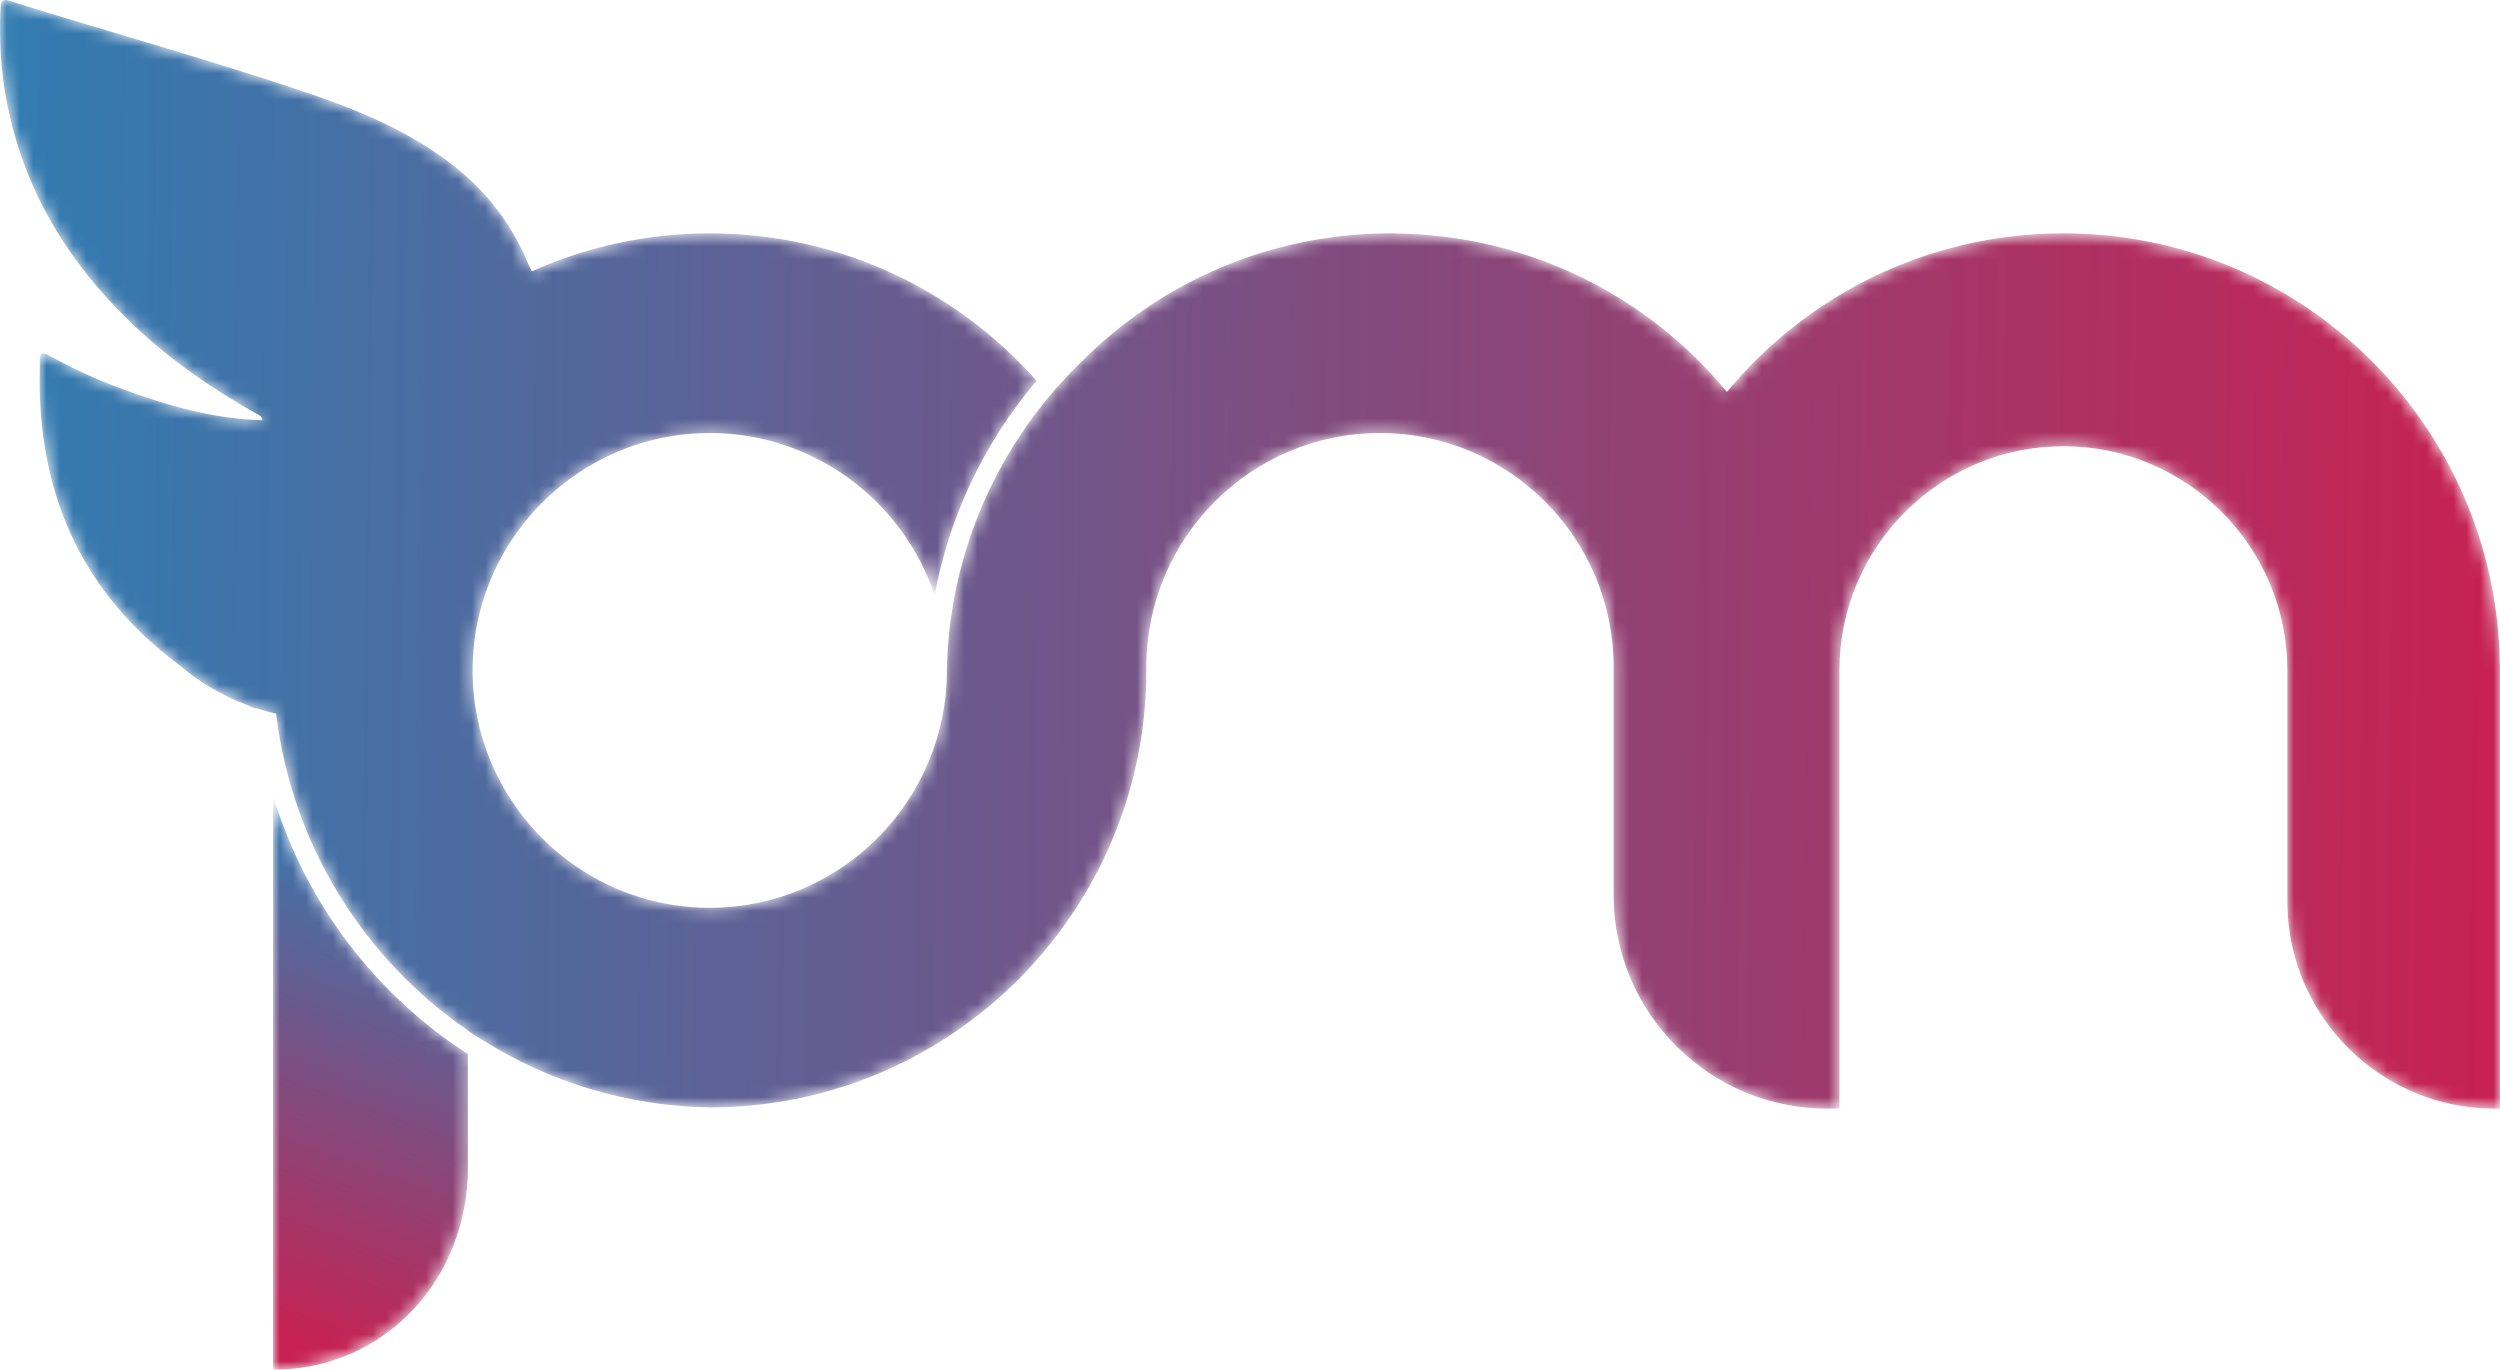
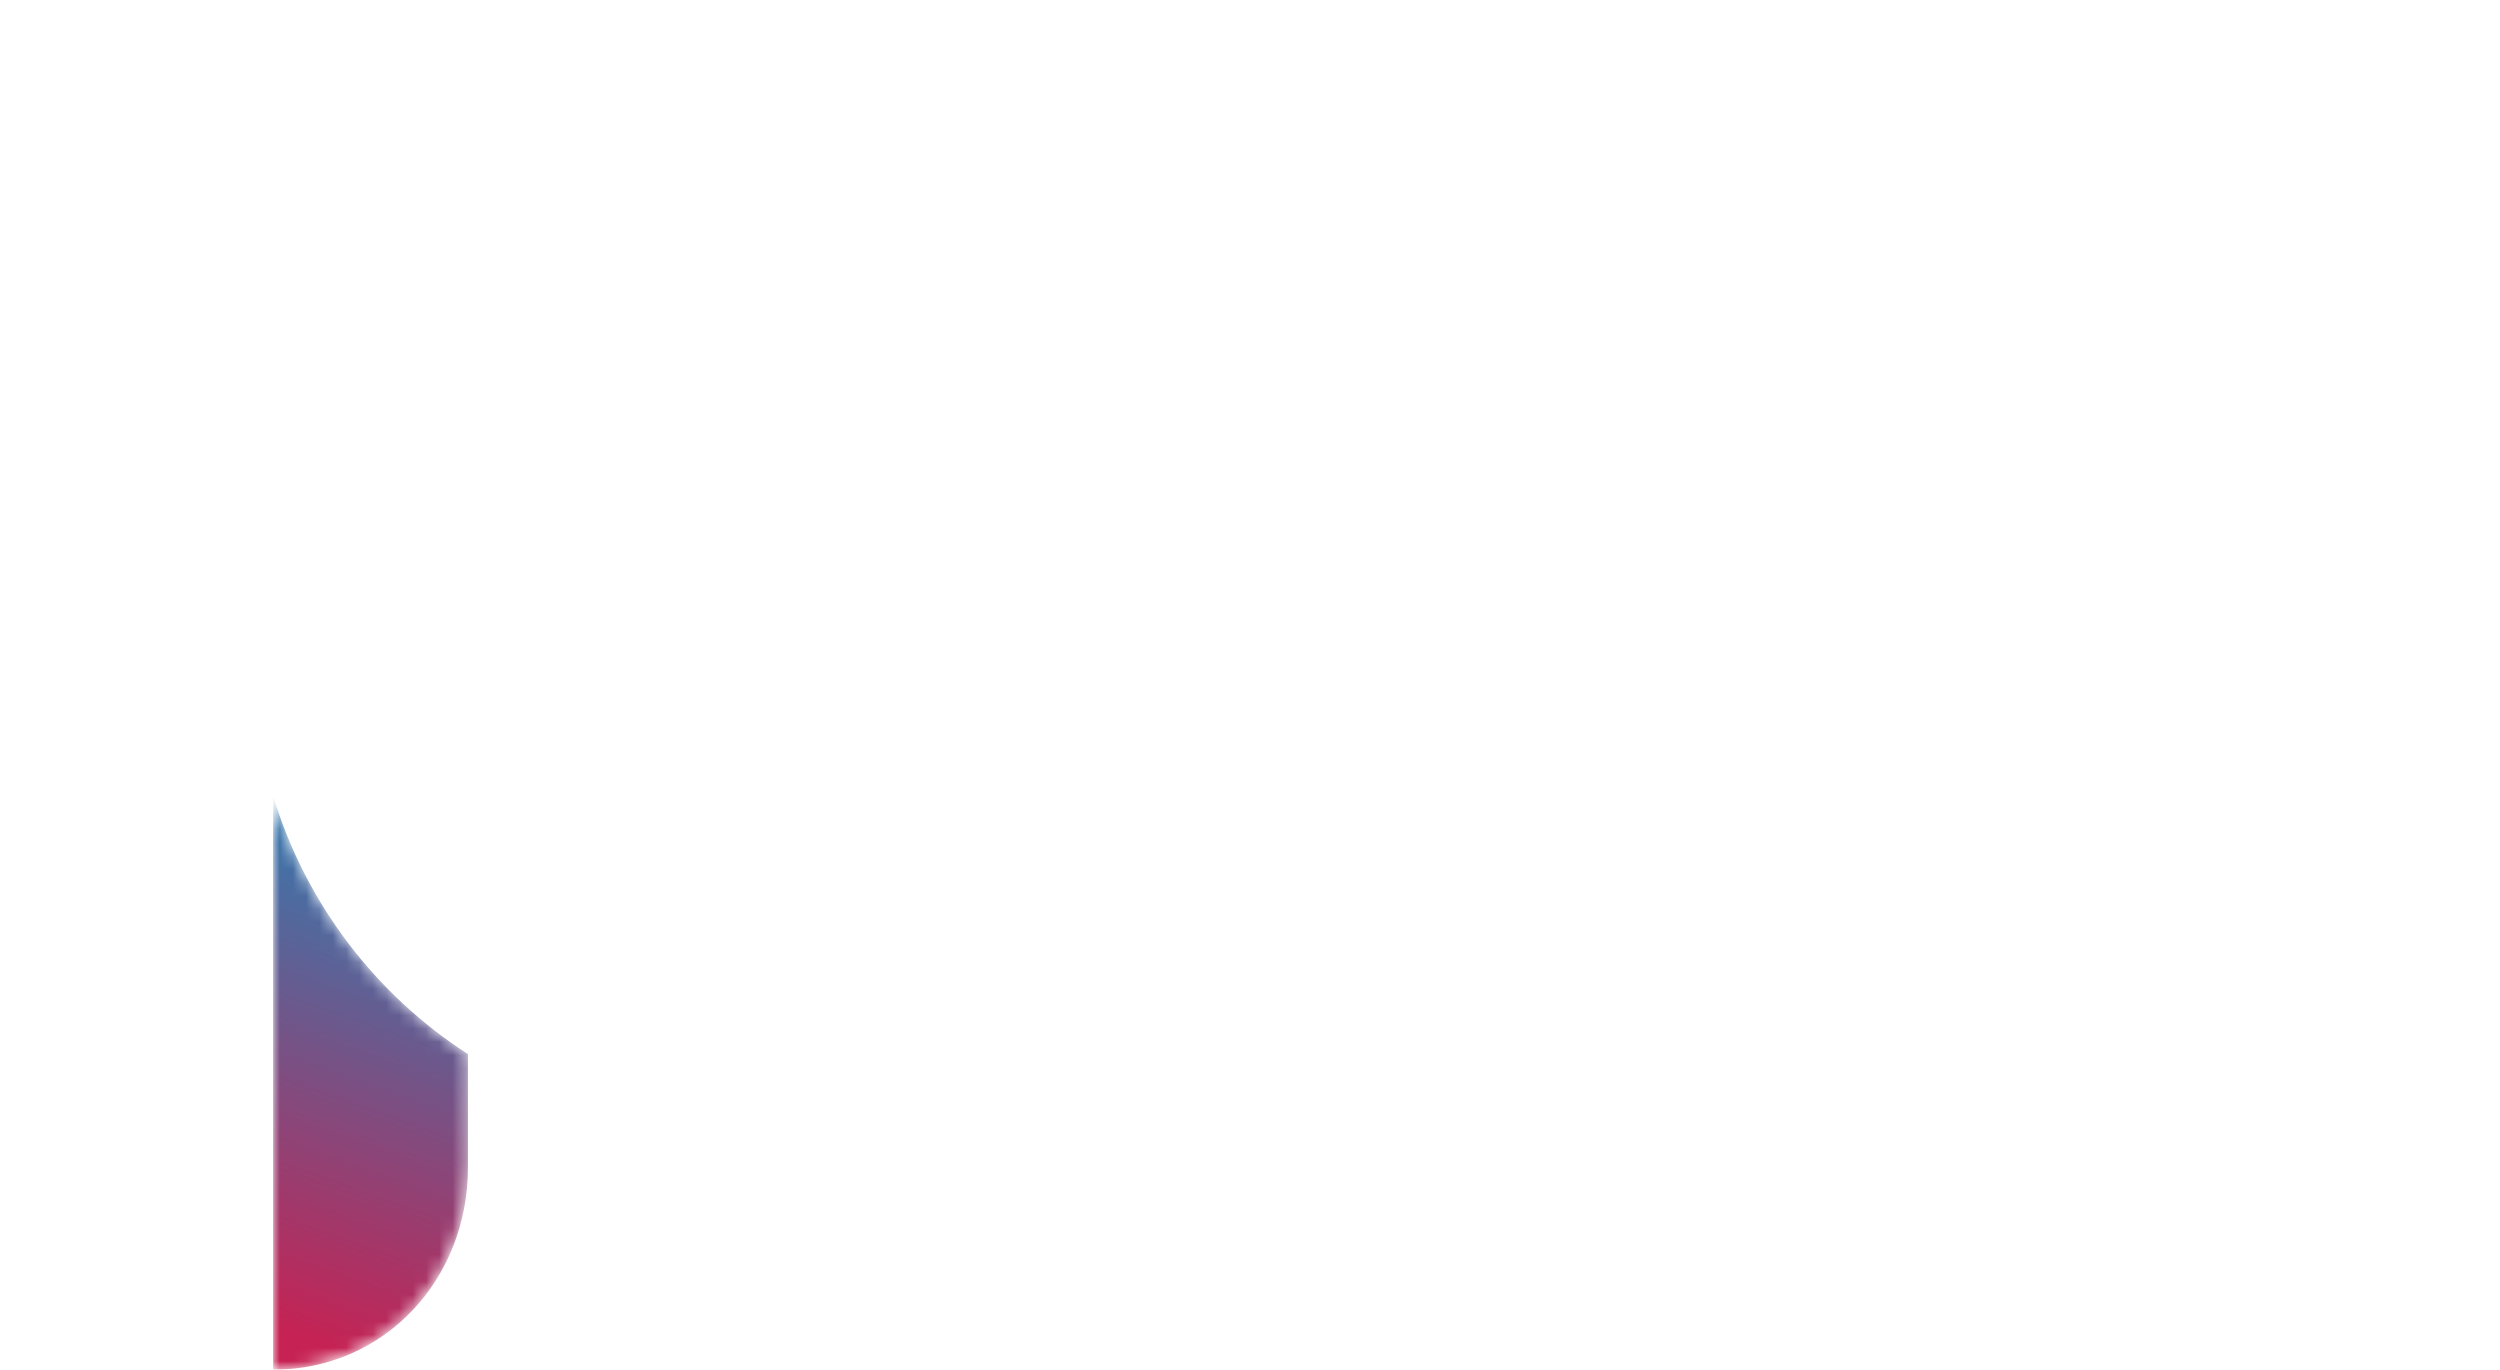
<svg xmlns="http://www.w3.org/2000/svg" xmlns:xlink="http://www.w3.org/1999/xlink" width="188px" height="103px" viewBox="0 0 188 103" version="1.1">
  <title>Group</title>
  <defs>
-     <path d="M0.04,0.577 C-0.074,2.899 0.052,5.204 0.479,7.488 L0.479,7.488 C1.729,14.181 5.073,19.703 9.949,24.356 L9.949,24.356 C12.75,27.029 15.907,29.217 19.277,31.107 L19.277,31.107 C19.468,31.213 19.7,31.282 19.745,31.603 L19.745,31.603 C16.015,31.51 12.534,30.48 9.115,29.225 L9.115,29.225 C7.213,28.528 5.375,27.665 3.597,26.686 L3.597,26.686 C3.159,26.444 2.984,26.561 2.994,27.058 L2.994,27.058 C3.006,27.656 2.974,28.254 2.979,28.852 L2.979,28.852 C3.058,37.581 6.367,44.687 13.375,49.928 L13.375,49.928 C14.905,51.233 16.657,52.309 18.656,53.044 L18.656,53.044 C18.841,53.129 19.027,53.214 19.214,53.297 L19.214,53.297 C19.212,53.277 19.209,53.257 19.207,53.237 L19.207,53.237 C19.64,53.379 20.084,53.505 20.54,53.615 L20.54,53.615 C20.594,53.627 20.646,53.64 20.7,53.653 L20.7,53.653 C20.721,53.657 20.742,53.661 20.762,53.666 L20.762,53.666 C21.956,63.56 27.396,72.147 35.189,77.491 L35.189,77.491 C35.218,77.511 35.248,77.529 35.277,77.548 L35.277,77.548 L35.189,77.52 C35.553,77.759 35.923,77.991 36.299,78.214 L36.299,78.214 C41.269,81.34 47.107,83.179 53.357,83.276 L53.357,83.276 L53.373,83.281 C53.4,83.281 53.426,83.279 53.453,83.279 L53.453,83.279 C62.493,83.257 70.675,79.579 76.6,73.643 L76.6,73.643 C77.438,72.803 78.226,71.913 78.97,70.986 L78.97,70.986 C83.493,65.354 86.205,58.203 86.205,50.415 L86.205,50.415 L86.212,50.415 C86.21,50.326 86.205,50.239 86.205,50.151 L86.205,50.151 C86.205,40.453 94.086,32.563 103.774,32.563 L103.774,32.563 C113.462,32.563 121.344,40.453 121.344,50.151 L121.344,50.151 C121.344,50.239 121.338,50.326 121.337,50.415 L121.337,50.415 L121.344,50.415 L121.344,67.296 C121.344,70.785 122.458,74.012 124.345,76.647 L124.345,76.647 C127.258,80.714 132.017,83.367 137.398,83.367 L137.398,83.367 L138.326,83.367 L138.326,78.628 L138.326,50.415 L138.326,50.415 C138.326,41.119 145.881,33.556 155.168,33.556 L155.168,33.556 C164.454,33.556 172.009,41.119 172.009,50.415 L172.009,50.415 L172.009,67.772 C172.009,71.107 173.058,74.195 174.839,76.73 L174.839,76.73 C177.658,80.742 182.315,83.367 187.588,83.367 L187.588,83.367 L188,83.367 L188,50.415 L188,49.883 L187.987,49.883 C187.702,31.978 173.122,17.549 155.168,17.549 L155.168,17.549 C144.987,17.549 135.89,22.188 129.868,29.468 L129.868,29.468 C123.908,22.263 114.934,17.651 104.881,17.557 L104.881,17.557 C104.776,17.556 104.673,17.549 104.568,17.549 L104.568,17.549 C95.491,17.549 87.274,21.237 81.331,27.197 L81.331,27.197 C80.485,28.018 79.679,28.878 78.923,29.783 L78.923,29.783 C74.231,35.401 71.364,42.563 71.205,50.373 L71.205,50.373 L71.205,50.376 C71.205,50.389 71.206,50.402 71.206,50.415 L71.206,50.415 C71.206,60.258 63.206,68.267 53.373,68.267 L53.373,68.267 C49.729,68.267 46.338,67.165 43.512,65.28 L43.512,65.28 C38.949,62.237 35.858,57.149 35.562,51.333 L35.562,51.333 C35.547,51.029 35.539,50.723 35.539,50.415 L35.539,50.415 C35.539,50.107 35.547,49.801 35.562,49.497 L35.562,49.497 C35.845,43.933 38.688,39.036 42.929,35.958 L42.929,35.958 C45.866,33.825 49.474,32.563 53.373,32.563 L53.373,32.563 C53.387,32.563 53.402,32.564 53.417,32.564 L53.417,32.564 C61.256,32.583 67.918,37.693 70.283,44.757 L70.283,44.757 C70.283,44.755 70.284,44.752 70.284,44.75 L70.284,44.75 C71.405,38.689 74.104,33.17 77.95,28.633 L77.95,28.633 C71.935,21.837 63.156,17.549 53.373,17.549 L53.373,17.549 C48.607,17.549 44.084,18.573 39.997,20.401 L39.997,20.401 C39.925,20.262 39.856,20.122 39.781,19.985 L39.781,19.985 C38.545,16.92 36.603,14.388 33.997,12.372 L33.997,12.372 C30.657,9.788 26.795,8.224 22.851,6.896 L22.851,6.896 C16.091,4.619 9.221,2.688 2.404,0.592 L2.404,0.592 C1.833,0.417 1.263,0.238 0.695,0.054 L0.695,0.054 C0.583,0.018 0.489,0 0.411,0 L0.411,0 C0.146,0 0.058,0.202 0.04,0.577" id="path-1" />
    <linearGradient x1="99.151%" y1="50.42%" x2="-6.511%" y2="49.884%" id="linearGradient-3">
      <stop stop-color="#C62253" offset="0%" />
      <stop stop-color="#2782B8" offset="100%" />
    </linearGradient>
    <path d="M0,43.141 L0.001,43.141 C8.383,43.141 14.649,36.339 14.649,27.948 L14.649,27.948 L14.649,19.41 C7.725,14.949 2.454,8.093 0,0 L0,0 L0,43.141 Z" id="path-4" />
    <linearGradient x1="42.42%" y1="98.265%" x2="54.474%" y2="-1.277%" id="linearGradient-6">
      <stop stop-color="#C62253" offset="0%" />
      <stop stop-color="#2782B8" offset="100%" />
    </linearGradient>
  </defs>
  <g id="pleasex" stroke="none" stroke-width="1" fill="none" fill-rule="evenodd">
    <g id="Group">
      <g id="Group-7">
        <mask id="mask-2" fill="white">
          <use xlink:href="#path-1" />
        </mask>
        <g id="Clip-6" />
        <path d="M0.04,0.577 C-0.074,2.899 0.052,5.204 0.479,7.488 L0.479,7.488 C1.729,14.181 5.073,19.703 9.949,24.356 L9.949,24.356 C12.75,27.029 15.907,29.217 19.277,31.107 L19.277,31.107 C19.468,31.213 19.7,31.282 19.745,31.603 L19.745,31.603 C16.015,31.51 12.534,30.48 9.115,29.225 L9.115,29.225 C7.213,28.528 5.375,27.665 3.597,26.686 L3.597,26.686 C3.159,26.444 2.984,26.561 2.994,27.058 L2.994,27.058 C3.006,27.656 2.974,28.254 2.979,28.852 L2.979,28.852 C3.058,37.581 6.367,44.687 13.375,49.928 L13.375,49.928 C14.905,51.233 16.657,52.309 18.656,53.044 L18.656,53.044 C18.841,53.129 19.027,53.214 19.214,53.297 L19.214,53.297 C19.212,53.277 19.209,53.257 19.207,53.237 L19.207,53.237 C19.64,53.379 20.084,53.505 20.54,53.615 L20.54,53.615 C20.594,53.627 20.646,53.64 20.7,53.653 L20.7,53.653 C20.721,53.657 20.742,53.661 20.762,53.666 L20.762,53.666 C21.956,63.56 27.396,72.147 35.189,77.491 L35.189,77.491 C35.218,77.511 35.248,77.529 35.277,77.548 L35.277,77.548 L35.189,77.52 C35.553,77.759 35.923,77.991 36.299,78.214 L36.299,78.214 C41.269,81.34 47.107,83.179 53.357,83.276 L53.357,83.276 L53.373,83.281 C53.4,83.281 53.426,83.279 53.453,83.279 L53.453,83.279 C62.493,83.257 70.675,79.579 76.6,73.643 L76.6,73.643 C77.438,72.803 78.226,71.913 78.97,70.986 L78.97,70.986 C83.493,65.354 86.205,58.203 86.205,50.415 L86.205,50.415 L86.212,50.415 C86.21,50.326 86.205,50.239 86.205,50.151 L86.205,50.151 C86.205,40.453 94.086,32.563 103.774,32.563 L103.774,32.563 C113.462,32.563 121.344,40.453 121.344,50.151 L121.344,50.151 C121.344,50.239 121.338,50.326 121.337,50.415 L121.337,50.415 L121.344,50.415 L121.344,67.296 C121.344,70.785 122.458,74.012 124.345,76.647 L124.345,76.647 C127.258,80.714 132.017,83.367 137.398,83.367 L137.398,83.367 L138.326,83.367 L138.326,78.628 L138.326,50.415 L138.326,50.415 C138.326,41.119 145.881,33.556 155.168,33.556 L155.168,33.556 C164.454,33.556 172.009,41.119 172.009,50.415 L172.009,50.415 L172.009,67.772 C172.009,71.107 173.058,74.195 174.839,76.73 L174.839,76.73 C177.658,80.742 182.315,83.367 187.588,83.367 L187.588,83.367 L188,83.367 L188,50.415 L188,49.883 L187.987,49.883 C187.702,31.978 173.122,17.549 155.168,17.549 L155.168,17.549 C144.987,17.549 135.89,22.188 129.868,29.468 L129.868,29.468 C123.908,22.263 114.934,17.651 104.881,17.557 L104.881,17.557 C104.776,17.556 104.673,17.549 104.568,17.549 L104.568,17.549 C95.491,17.549 87.274,21.237 81.331,27.197 L81.331,27.197 C80.485,28.018 79.679,28.878 78.923,29.783 L78.923,29.783 C74.231,35.401 71.364,42.563 71.205,50.373 L71.205,50.373 L71.205,50.376 C71.205,50.389 71.206,50.402 71.206,50.415 L71.206,50.415 C71.206,60.258 63.206,68.267 53.373,68.267 L53.373,68.267 C49.729,68.267 46.338,67.165 43.512,65.28 L43.512,65.28 C38.949,62.237 35.858,57.149 35.562,51.333 L35.562,51.333 C35.547,51.029 35.539,50.723 35.539,50.415 L35.539,50.415 C35.539,50.107 35.547,49.801 35.562,49.497 L35.562,49.497 C35.845,43.933 38.688,39.036 42.929,35.958 L42.929,35.958 C45.866,33.825 49.474,32.563 53.373,32.563 L53.373,32.563 C53.387,32.563 53.402,32.564 53.417,32.564 L53.417,32.564 C61.256,32.583 67.918,37.693 70.283,44.757 L70.283,44.757 C70.283,44.755 70.284,44.752 70.284,44.75 L70.284,44.75 C71.405,38.689 74.104,33.17 77.95,28.633 L77.95,28.633 C71.935,21.837 63.156,17.549 53.373,17.549 L53.373,17.549 C48.607,17.549 44.084,18.573 39.997,20.401 L39.997,20.401 C39.925,20.262 39.856,20.122 39.781,19.985 L39.781,19.985 C38.545,16.92 36.603,14.388 33.997,12.372 L33.997,12.372 C30.657,9.788 26.795,8.224 22.851,6.896 L22.851,6.896 C16.091,4.619 9.221,2.688 2.404,0.592 L2.404,0.592 C1.833,0.417 1.263,0.238 0.695,0.054 L0.695,0.054 C0.583,0.018 0.489,0 0.411,0 L0.411,0 C0.146,0 0.058,0.202 0.04,0.577" id="Fill-5" fill="url(#linearGradient-3)" mask="url(#mask-2)" />
      </g>
      <g id="Group-10" transform="translate(20.54, 59.859)">
        <mask id="mask-5" fill="white">
          <use xlink:href="#path-4" />
        </mask>
        <g id="Clip-9" />
        <path d="M0,43.141 L0.001,43.141 C8.383,43.141 14.649,36.339 14.649,27.948 L14.649,27.948 L14.649,19.41 C7.725,14.949 2.454,8.093 0,0 L0,0 L0,43.141 Z" id="Fill-8" fill="url(#linearGradient-6)" mask="url(#mask-5)" />
      </g>
    </g>
  </g>
</svg>